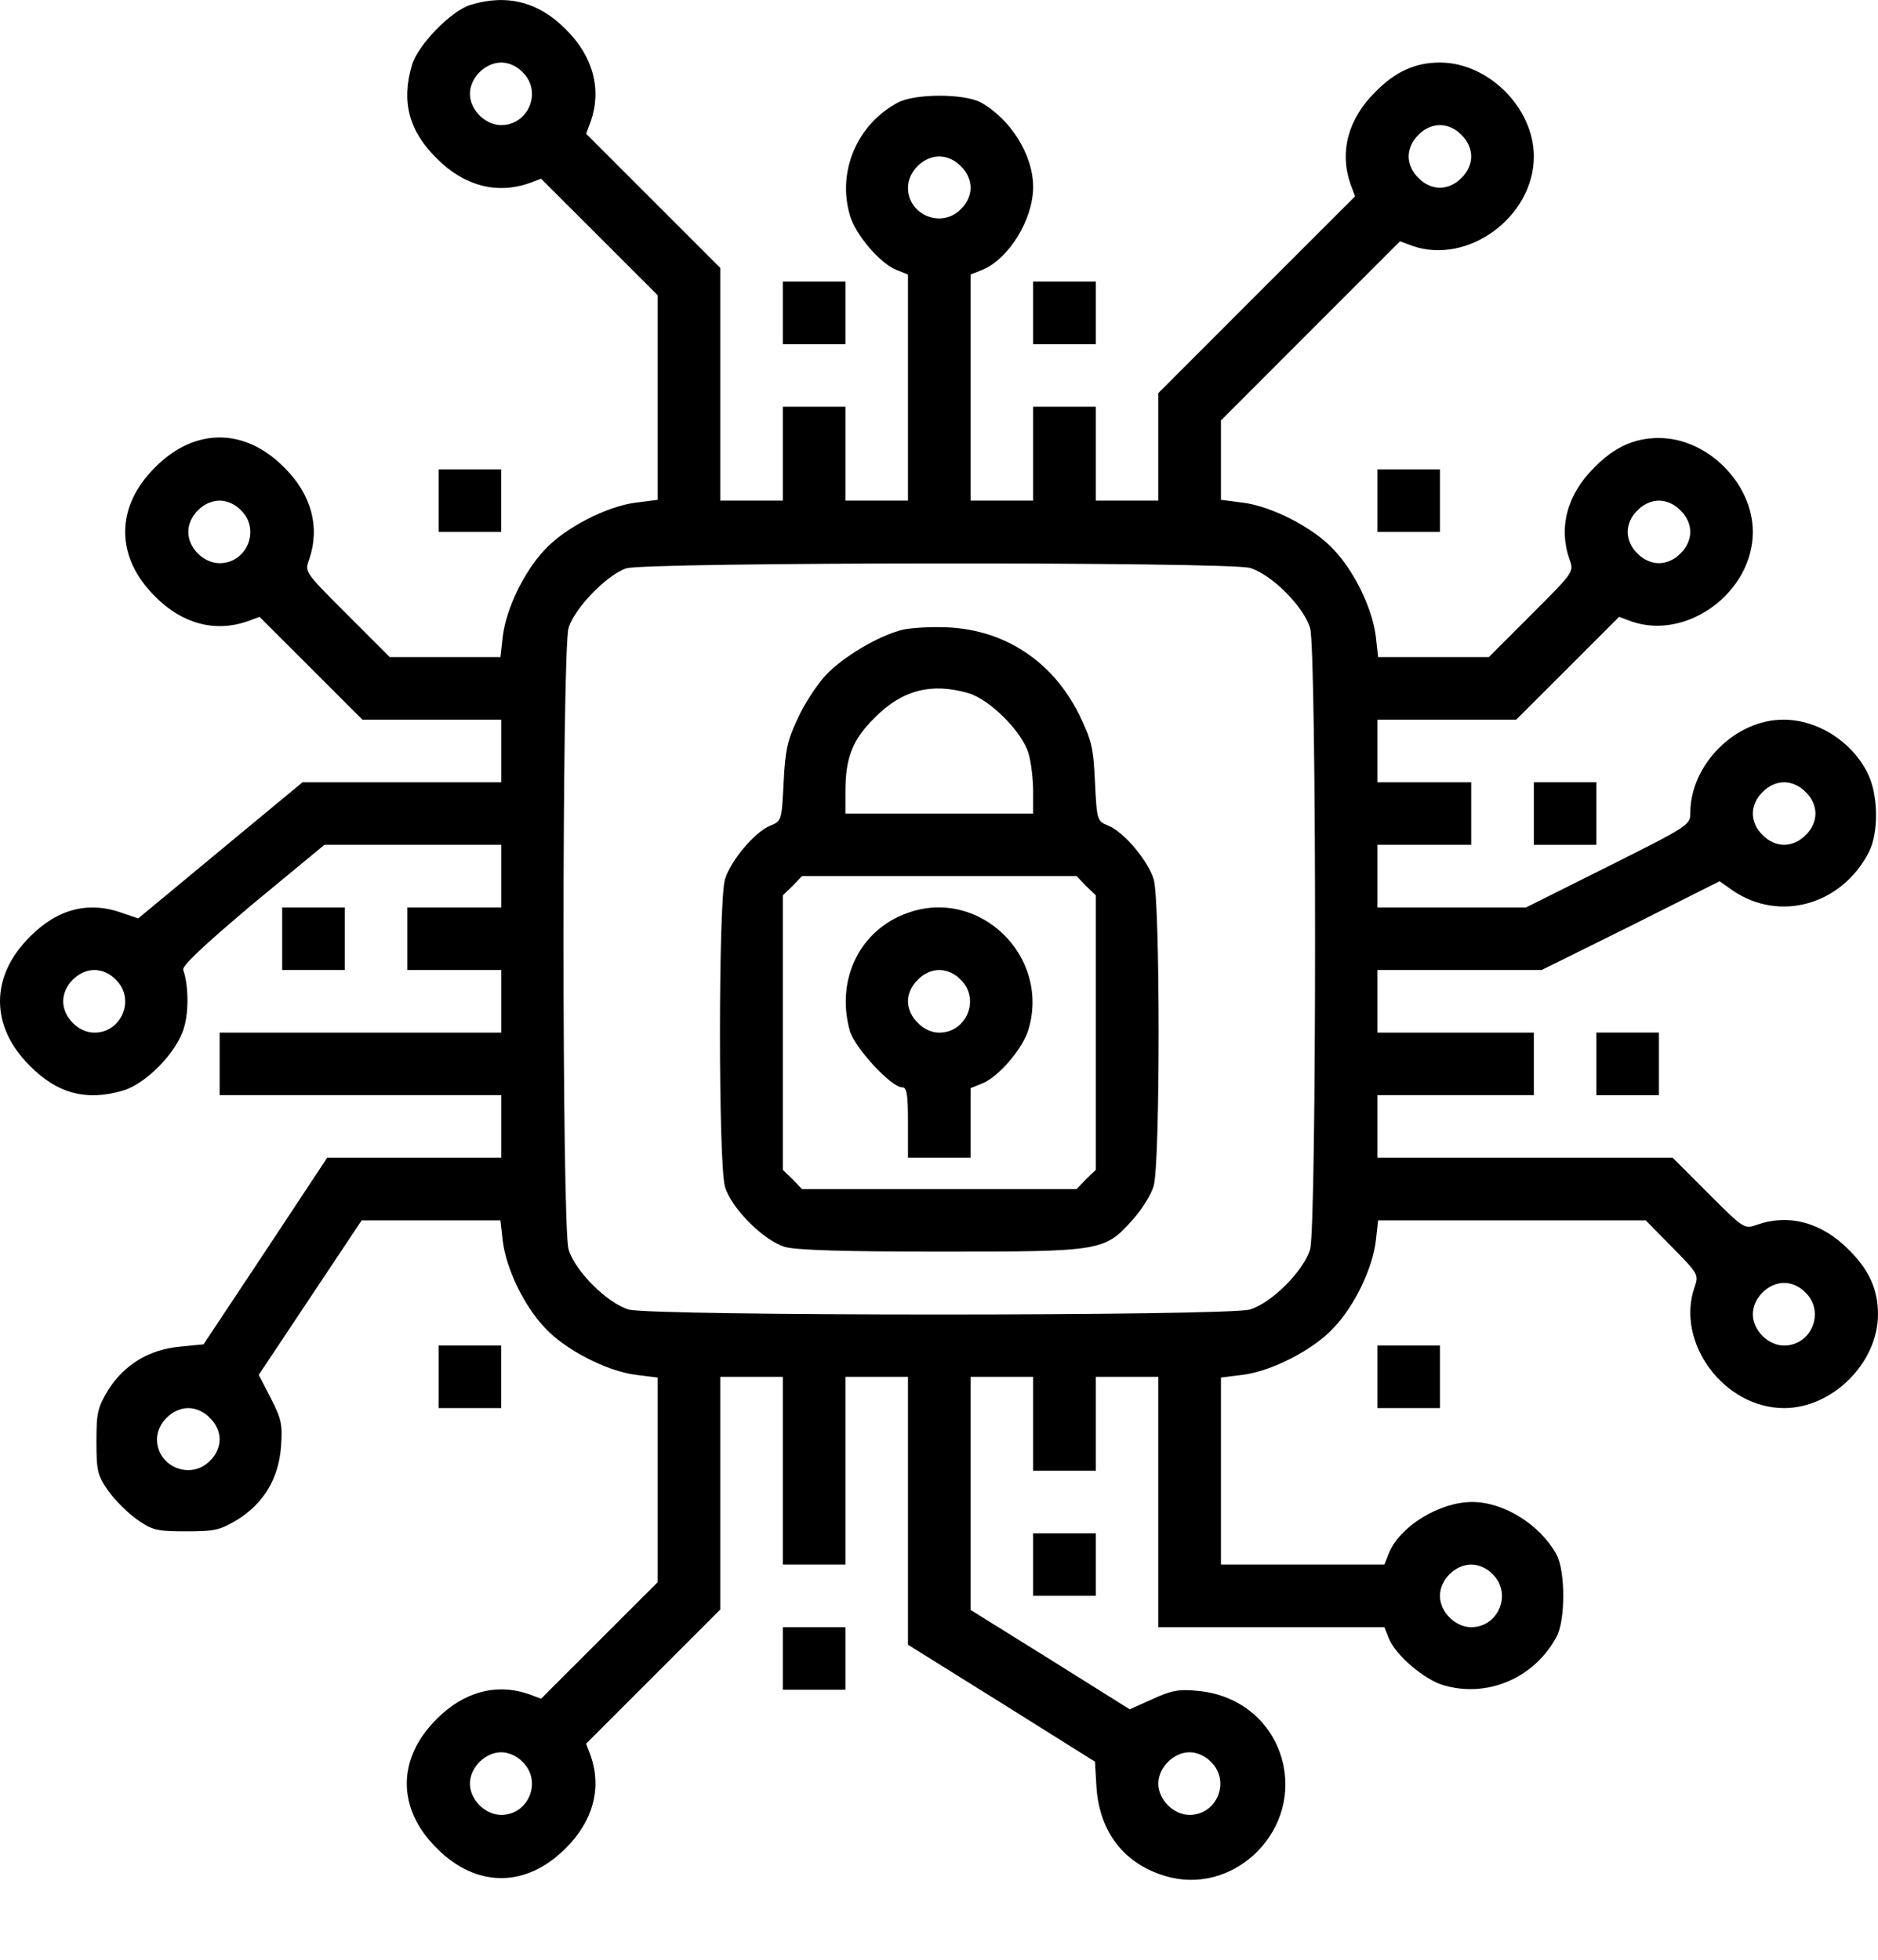
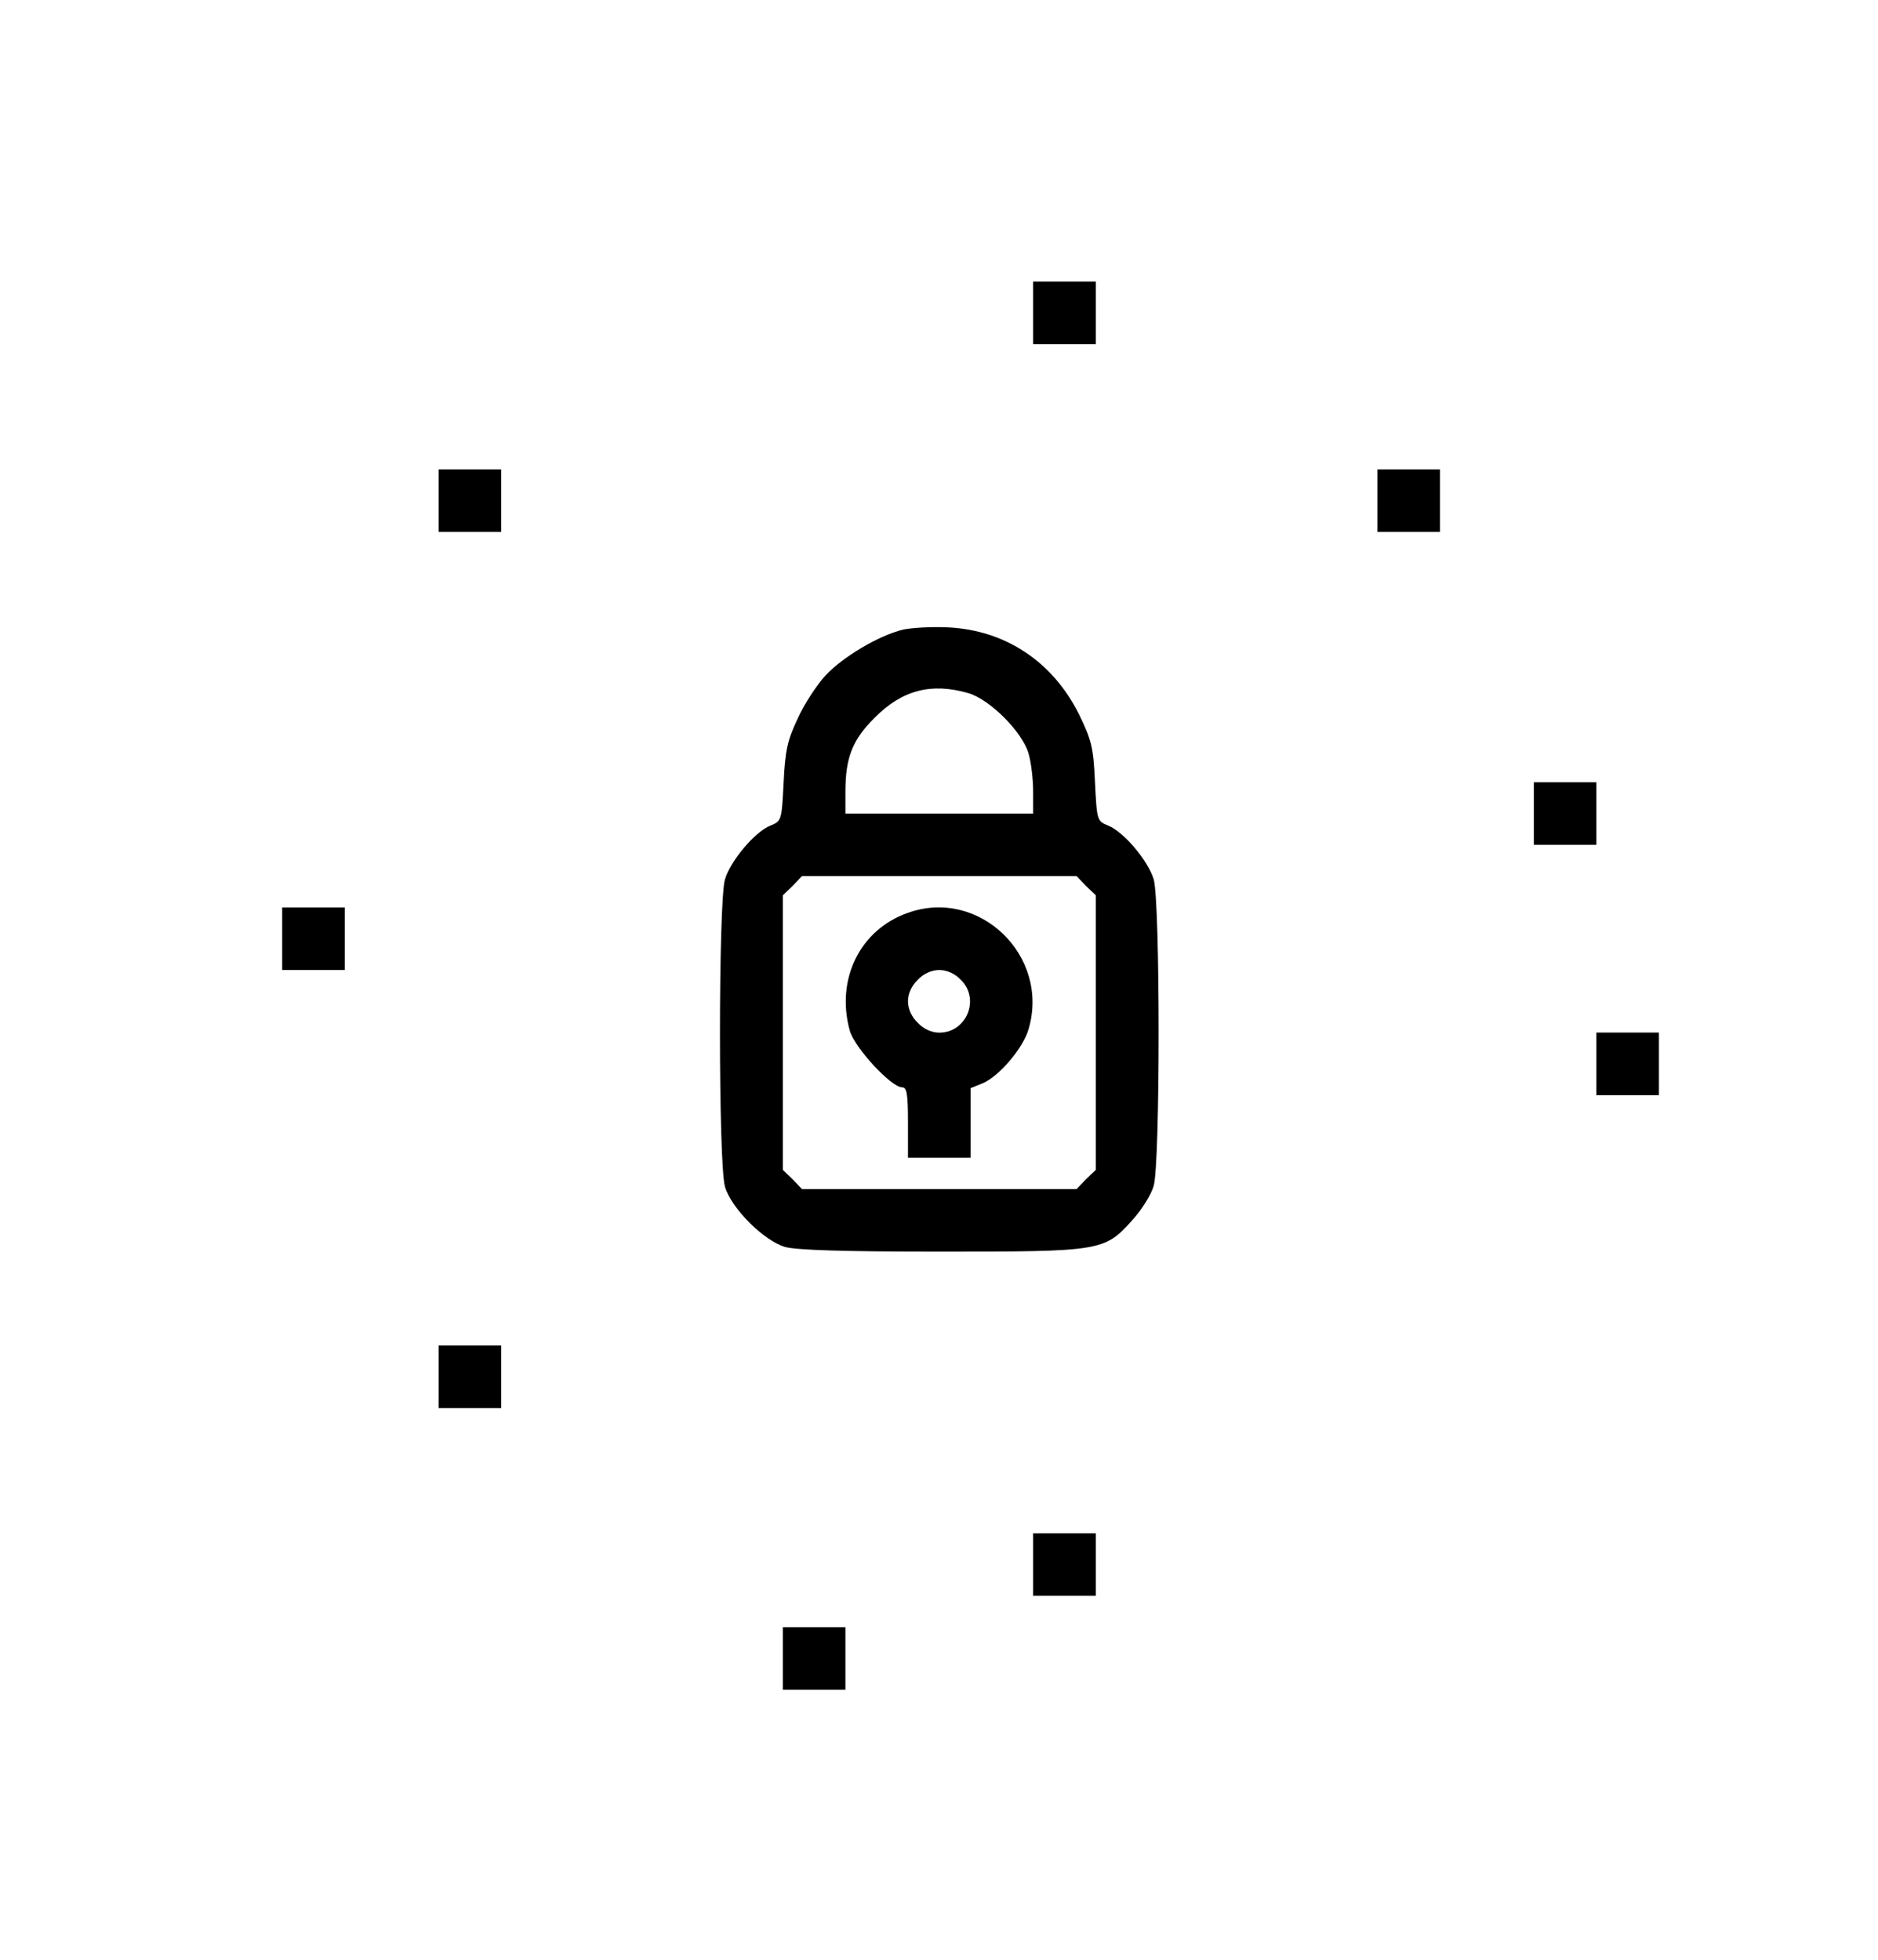
<svg xmlns="http://www.w3.org/2000/svg" width="23" height="24" viewBox="0 0 23 24" fill="none">
-   <path d="M5.755 0.062C5.521 0.138 5.118 0.55 5.046 0.795C4.912 1.245 5.008 1.604 5.348 1.939C5.679 2.275 6.081 2.38 6.474 2.246L6.627 2.189L7.341 2.902L8.055 3.616V4.866V6.121L7.791 6.155C7.432 6.198 6.915 6.466 6.67 6.734C6.416 7.003 6.201 7.453 6.158 7.788L6.129 8.047H5.449H4.773L4.251 7.525C3.729 7.003 3.729 7.003 3.787 6.849C3.921 6.457 3.815 6.054 3.48 5.724C2.996 5.235 2.383 5.235 1.899 5.724C1.411 6.207 1.411 6.821 1.899 7.304C2.23 7.64 2.632 7.745 3.025 7.611L3.178 7.554L3.811 8.186L4.438 8.813H5.291H6.139V9.197V9.58H4.922H3.705L2.699 10.413L1.693 11.247L1.507 11.184C1.09 11.031 0.707 11.127 0.366 11.472C-0.122 11.956 -0.122 12.569 0.366 13.053C0.702 13.393 1.061 13.489 1.511 13.354C1.794 13.268 2.172 12.88 2.254 12.583C2.316 12.377 2.306 12.052 2.244 11.879C2.225 11.831 2.484 11.587 3.092 11.074L3.973 10.346H5.056H6.139V10.729V11.113H5.564H4.989V11.496V11.879H5.564H6.139V12.262V12.646H4.414H2.69V13.029V13.412H4.414H6.139V13.795V14.178H5.075H4.007L3.25 15.323L2.493 16.463L2.201 16.492C1.827 16.526 1.521 16.712 1.324 17.024C1.195 17.239 1.181 17.302 1.181 17.656C1.181 18.015 1.195 18.068 1.324 18.255C1.406 18.37 1.564 18.528 1.679 18.609C1.866 18.739 1.918 18.753 2.278 18.753C2.632 18.753 2.694 18.739 2.91 18.609C3.231 18.408 3.413 18.106 3.442 17.713C3.461 17.445 3.447 17.378 3.317 17.124L3.169 16.837L3.801 15.888L4.429 14.945H5.276H6.129L6.158 15.203C6.201 15.539 6.416 15.989 6.67 16.257C6.915 16.526 7.432 16.794 7.791 16.837L8.055 16.87V18.125V19.376L7.341 20.089L6.627 20.803L6.474 20.746C6.081 20.611 5.679 20.717 5.348 21.052C4.86 21.536 4.86 22.149 5.348 22.633C5.832 23.122 6.445 23.122 6.929 22.633C7.264 22.302 7.37 21.9 7.236 21.507L7.178 21.354L8.002 20.53L8.821 19.711V18.284V16.861H9.204H9.588V18.011V19.16H9.971H10.354V18.011V16.861H10.737H11.12V18.499V20.142L12.265 20.856L13.41 21.574L13.429 21.895C13.468 22.437 13.769 22.825 14.268 22.973C15.082 23.222 15.891 22.47 15.719 21.622C15.614 21.114 15.202 20.755 14.67 20.707C14.435 20.683 14.344 20.703 14.114 20.808L13.836 20.933L12.864 20.324L11.887 19.716V18.288V16.861H12.27H12.653V17.436V18.011H13.036H13.42V17.436V16.861H13.803H14.186V18.394V19.927H15.57H16.955L17.012 20.07C17.094 20.271 17.443 20.568 17.673 20.636C18.21 20.798 18.789 20.554 19.062 20.046C19.173 19.85 19.173 19.237 19.062 19.036C18.861 18.672 18.421 18.394 18.028 18.394C17.63 18.394 17.146 18.691 17.012 19.016L16.955 19.16H15.954H14.953V18.015V16.87L15.216 16.837C15.575 16.794 16.093 16.526 16.337 16.257C16.591 15.989 16.806 15.539 16.849 15.203L16.878 14.945H18.516H20.155L20.48 15.275C20.801 15.601 20.806 15.611 20.753 15.764C20.519 16.439 21.113 17.244 21.85 17.244C22.444 17.244 23 16.688 23 16.094C23 15.793 22.89 15.548 22.641 15.304C22.31 14.969 21.908 14.863 21.52 14.998C21.362 15.055 21.357 15.05 20.921 14.614L20.485 14.178H18.674H16.869V13.795V13.412H17.827H18.785V13.029V12.646H17.827H16.869V12.262V11.879H17.875H18.881L19.973 11.338L21.06 10.792L21.223 10.907C21.793 11.295 22.55 11.084 22.885 10.442C23.014 10.198 23.005 9.714 22.866 9.455C22.669 9.072 22.253 8.813 21.841 8.813C21.252 8.813 20.701 9.364 20.701 9.958C20.701 10.102 20.682 10.116 19.695 10.61L18.689 11.113H17.779H16.869V10.729V10.346H17.443H18.018V9.963V9.58H17.443H16.869V9.197V8.813H17.716H18.569L19.197 8.186L19.829 7.554L19.982 7.611C20.662 7.846 21.467 7.252 21.467 6.514C21.467 5.92 20.912 5.364 20.317 5.364C20.016 5.364 19.771 5.475 19.527 5.724C19.192 6.054 19.086 6.457 19.221 6.849C19.278 7.003 19.278 7.003 18.756 7.525L18.234 8.047H17.558H16.878L16.849 7.788C16.806 7.453 16.591 7.003 16.337 6.734C16.093 6.466 15.575 6.198 15.216 6.155L14.953 6.121V5.633V5.149L16.049 4.052L17.146 2.955L17.3 3.012C17.98 3.247 18.785 2.653 18.785 1.916C18.785 1.322 18.229 0.766 17.635 0.766C17.333 0.766 17.089 0.876 16.845 1.125C16.509 1.456 16.404 1.858 16.538 2.251L16.596 2.404L15.388 3.611L14.186 4.814V5.475V6.131H13.803H13.42V5.556V4.981H13.036H12.653V5.556V6.131H12.27H11.887V4.747V3.362L12.03 3.305C12.356 3.171 12.653 2.687 12.653 2.289C12.653 1.896 12.375 1.456 12.011 1.254C11.805 1.144 11.197 1.144 10.991 1.259C10.493 1.528 10.249 2.107 10.411 2.644C10.479 2.874 10.775 3.223 10.977 3.305L11.12 3.362V4.747V6.131H10.737H10.354V5.556V4.981H9.971H9.588V5.556V6.131H9.204H8.821V4.708V3.281L8.002 2.462L7.178 1.638L7.236 1.484C7.37 1.092 7.264 0.689 6.929 0.359C6.594 0.019 6.201 -0.077 5.755 0.062ZM6.402 0.886C6.642 1.12 6.474 1.532 6.139 1.532C5.942 1.532 5.755 1.345 5.755 1.149C5.755 0.953 5.942 0.766 6.139 0.766C6.23 0.766 6.33 0.809 6.402 0.886ZM17.898 1.652C17.975 1.724 18.018 1.825 18.018 1.916C18.018 2.007 17.975 2.107 17.898 2.179C17.827 2.256 17.726 2.299 17.635 2.299C17.544 2.299 17.443 2.256 17.372 2.179C17.295 2.107 17.252 2.007 17.252 1.916C17.252 1.825 17.295 1.724 17.372 1.652C17.443 1.575 17.544 1.532 17.635 1.532C17.726 1.532 17.827 1.575 17.898 1.652ZM11.767 2.035C11.844 2.107 11.887 2.208 11.887 2.299C11.887 2.39 11.844 2.49 11.767 2.562C11.532 2.802 11.12 2.634 11.12 2.299C11.12 2.102 11.307 1.916 11.504 1.916C11.595 1.916 11.695 1.959 11.767 2.035ZM2.953 6.251C3.193 6.485 3.025 6.897 2.69 6.897C2.493 6.897 2.306 6.71 2.306 6.514C2.306 6.318 2.493 6.131 2.69 6.131C2.781 6.131 2.881 6.174 2.953 6.251ZM20.581 6.251C20.658 6.322 20.701 6.423 20.701 6.514C20.701 6.605 20.658 6.706 20.581 6.778C20.509 6.854 20.409 6.897 20.317 6.897C20.227 6.897 20.126 6.854 20.054 6.778C19.977 6.706 19.934 6.605 19.934 6.514C19.934 6.423 19.977 6.322 20.054 6.251C20.126 6.174 20.227 6.131 20.317 6.131C20.409 6.131 20.509 6.174 20.581 6.251ZM15.307 6.955C15.57 7.031 15.968 7.429 16.045 7.692C16.126 7.975 16.126 15.017 16.045 15.299C15.968 15.563 15.57 15.96 15.307 16.037C15.024 16.118 7.983 16.118 7.7 16.037C7.437 15.96 7.039 15.563 6.963 15.299C6.881 15.017 6.881 7.975 6.963 7.692C7.034 7.448 7.437 7.036 7.671 6.96C7.921 6.883 15.039 6.878 15.307 6.955ZM22.114 9.7C22.191 9.771 22.234 9.872 22.234 9.963C22.234 10.054 22.191 10.155 22.114 10.226C22.042 10.303 21.941 10.346 21.85 10.346C21.759 10.346 21.659 10.303 21.587 10.226C21.51 10.155 21.467 10.054 21.467 9.963C21.467 9.872 21.51 9.771 21.587 9.7C21.659 9.623 21.759 9.58 21.85 9.58C21.941 9.58 22.042 9.623 22.114 9.7ZM1.42 11.999C1.66 12.233 1.492 12.646 1.157 12.646C0.96 12.646 0.774 12.459 0.774 12.262C0.774 12.066 0.96 11.879 1.157 11.879C1.248 11.879 1.348 11.922 1.42 11.999ZM22.114 15.831C22.353 16.066 22.186 16.478 21.85 16.478C21.654 16.478 21.467 16.291 21.467 16.094C21.467 15.898 21.654 15.711 21.85 15.711C21.941 15.711 22.042 15.754 22.114 15.831ZM2.57 17.364C2.647 17.436 2.69 17.536 2.69 17.627C2.69 17.718 2.647 17.819 2.57 17.891C2.335 18.13 1.923 17.963 1.923 17.627C1.923 17.431 2.11 17.244 2.306 17.244C2.397 17.244 2.498 17.287 2.57 17.364ZM18.282 19.28C18.521 19.515 18.354 19.927 18.018 19.927C17.822 19.927 17.635 19.74 17.635 19.543C17.635 19.347 17.822 19.16 18.018 19.16C18.109 19.16 18.21 19.203 18.282 19.28ZM6.402 21.579C6.642 21.814 6.474 22.226 6.139 22.226C5.942 22.226 5.755 22.039 5.755 21.843C5.755 21.646 5.942 21.459 6.139 21.459C6.23 21.459 6.33 21.503 6.402 21.579ZM14.833 21.579C15.072 21.814 14.905 22.226 14.569 22.226C14.373 22.226 14.186 22.039 14.186 21.843C14.186 21.646 14.373 21.459 14.569 21.459C14.66 21.459 14.761 21.503 14.833 21.579Z" fill="currentColor" />
  <path d="M11.053 7.712C10.752 7.788 10.32 8.047 10.11 8.272C10.004 8.387 9.846 8.627 9.77 8.799C9.645 9.062 9.616 9.187 9.597 9.585C9.573 10.049 9.573 10.054 9.434 10.111C9.243 10.188 8.946 10.543 8.879 10.768C8.797 11.036 8.797 14.26 8.879 14.533C8.955 14.796 9.353 15.194 9.616 15.271C9.755 15.309 10.32 15.328 11.513 15.328C13.487 15.328 13.525 15.323 13.865 14.945C13.98 14.82 14.1 14.629 14.129 14.523C14.21 14.26 14.21 11.031 14.129 10.768C14.062 10.543 13.765 10.188 13.573 10.111C13.434 10.054 13.434 10.049 13.41 9.575C13.391 9.149 13.367 9.062 13.214 8.746C12.893 8.104 12.313 7.716 11.609 7.683C11.408 7.673 11.159 7.688 11.053 7.712ZM11.858 8.488C12.122 8.564 12.519 8.962 12.596 9.225C12.629 9.335 12.653 9.546 12.653 9.695V9.963H11.504H10.354V9.695C10.354 9.278 10.44 9.058 10.713 8.789C11.049 8.449 11.408 8.358 11.858 8.488ZM13.3 10.849L13.42 10.964V12.646V14.327L13.3 14.442L13.185 14.562H11.504H9.822L9.707 14.442L9.588 14.327V12.646V10.964L9.707 10.849L9.822 10.729H11.504H13.185L13.3 10.849Z" fill="currentColor" />
  <path d="M11.116 11.18C10.531 11.386 10.234 11.994 10.407 12.621C10.464 12.828 10.914 13.316 11.049 13.316C11.106 13.316 11.12 13.393 11.12 13.747V14.178H11.504H11.887V13.752V13.326L12.03 13.268C12.232 13.187 12.529 12.837 12.596 12.607C12.864 11.707 11.992 10.864 11.116 11.18ZM11.767 11.999C12.007 12.233 11.839 12.646 11.504 12.646C11.412 12.646 11.312 12.602 11.24 12.526C11.164 12.454 11.12 12.353 11.12 12.262C11.12 12.171 11.164 12.071 11.24 11.999C11.312 11.922 11.412 11.879 11.504 11.879C11.595 11.879 11.695 11.922 11.767 11.999Z" fill="currentColor" />
-   <path d="M9.588 3.832V4.215H9.971H10.354V3.832V3.448H9.971H9.588V3.832Z" fill="currentColor" />
  <path d="M12.653 3.832V4.215H13.037H13.42V3.832V3.448H13.037H12.653V3.832Z" fill="currentColor" />
  <path d="M5.372 6.131V6.514H5.755H6.138V6.131V5.748H5.755H5.372V6.131Z" fill="currentColor" />
  <path d="M16.869 6.131V6.514H17.252H17.635V6.131V5.748H17.252H16.869V6.131Z" fill="currentColor" />
  <path d="M18.785 9.963V10.346H19.168H19.551V9.963V9.58H19.168H18.785V9.963Z" fill="currentColor" />
  <path d="M3.456 11.496V11.879H3.839H4.222V11.496V11.113H3.839H3.456V11.496Z" fill="currentColor" />
  <path d="M19.551 13.029V13.412H19.934H20.317V13.029V12.645H19.934H19.551V13.029Z" fill="currentColor" />
  <path d="M5.372 16.861V17.244H5.755H6.138V16.861V16.478H5.755H5.372V16.861Z" fill="currentColor" />
-   <path d="M16.869 16.861V17.244H17.252H17.635V16.861V16.478H17.252H16.869V16.861Z" fill="currentColor" />
  <path d="M12.653 19.16V19.543H13.037H13.42V19.16V18.777H13.037H12.653V19.16Z" fill="currentColor" />
  <path d="M9.588 20.31V20.693H9.971H10.354V20.31V19.927H9.971H9.588V20.31Z" fill="currentColor" />
</svg>